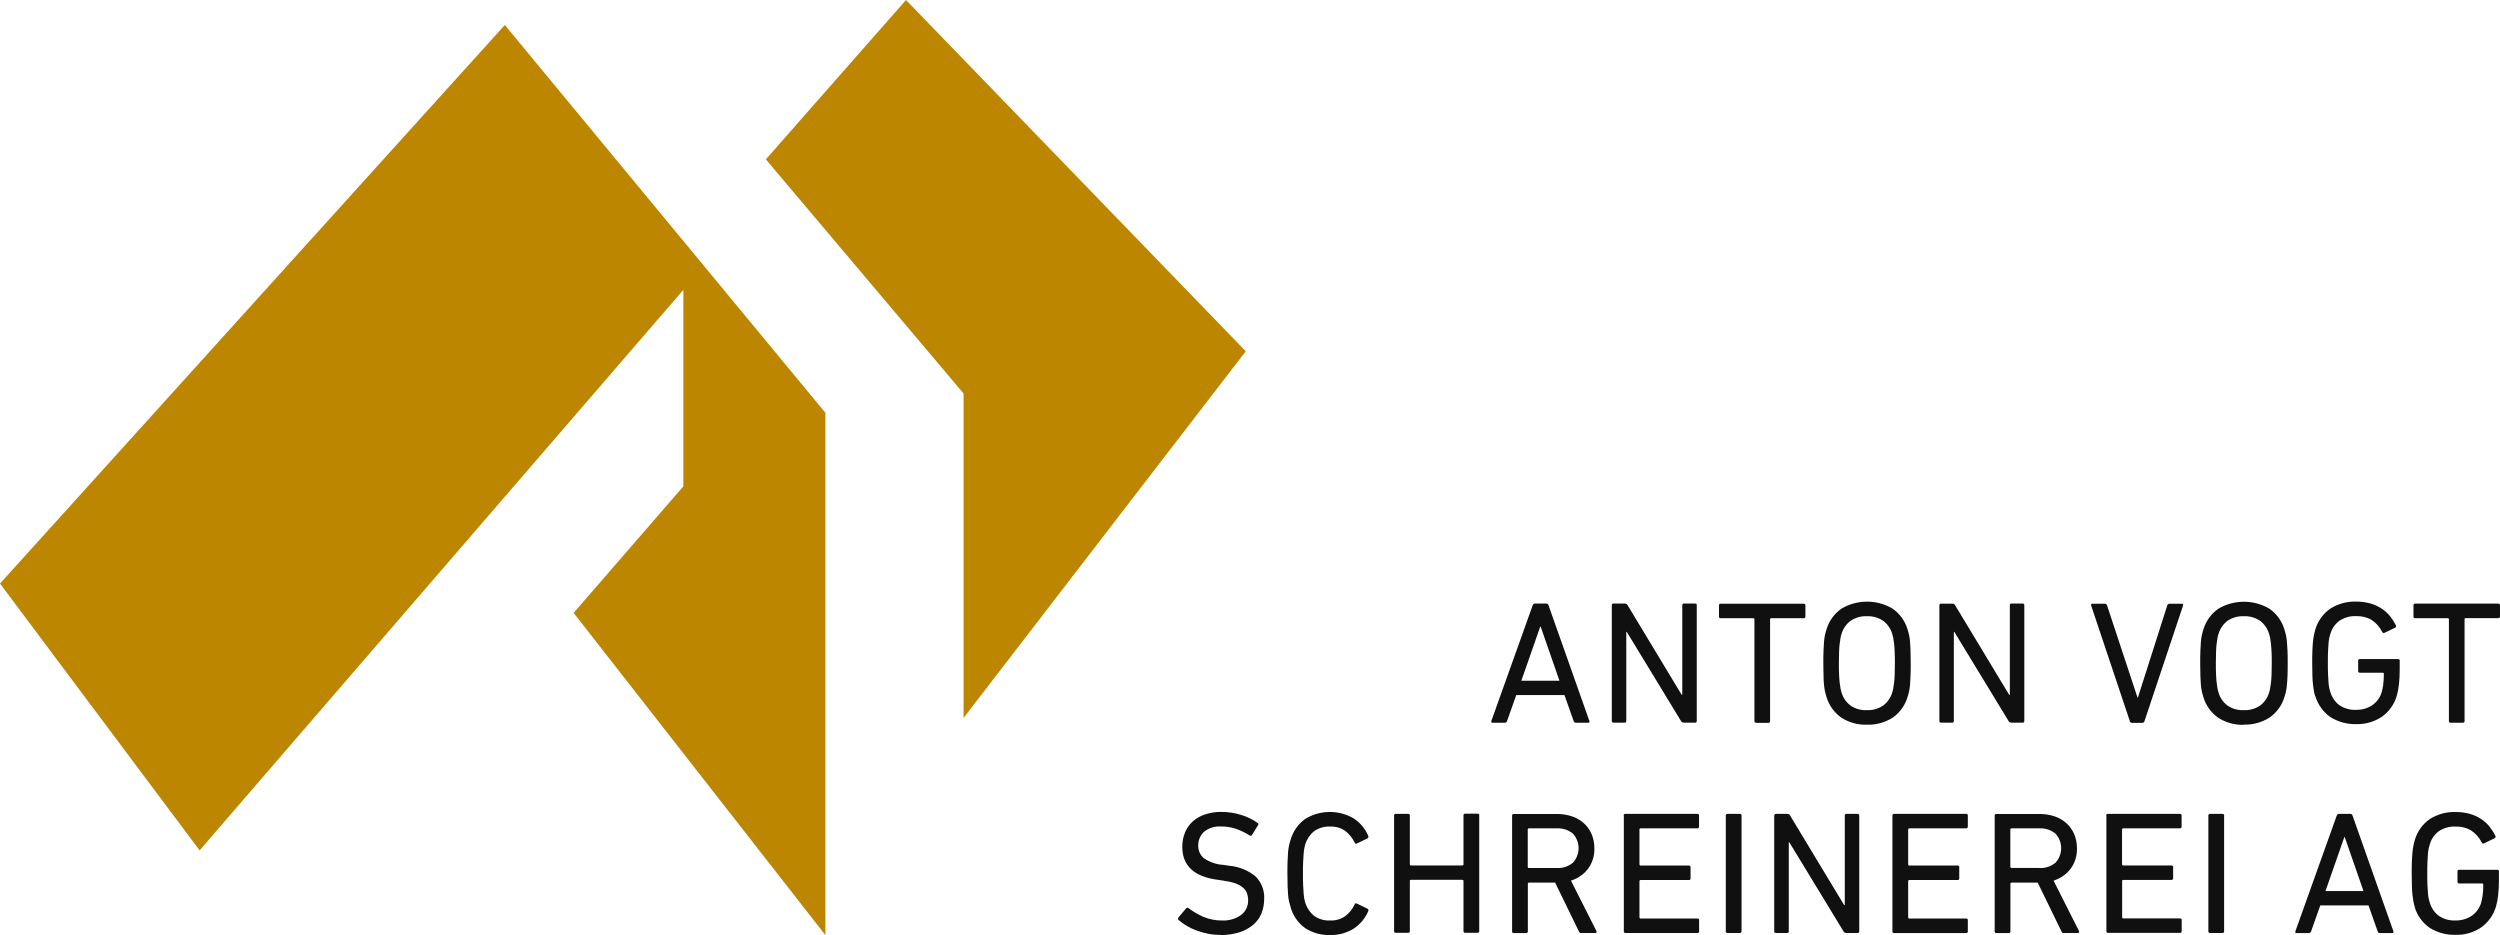
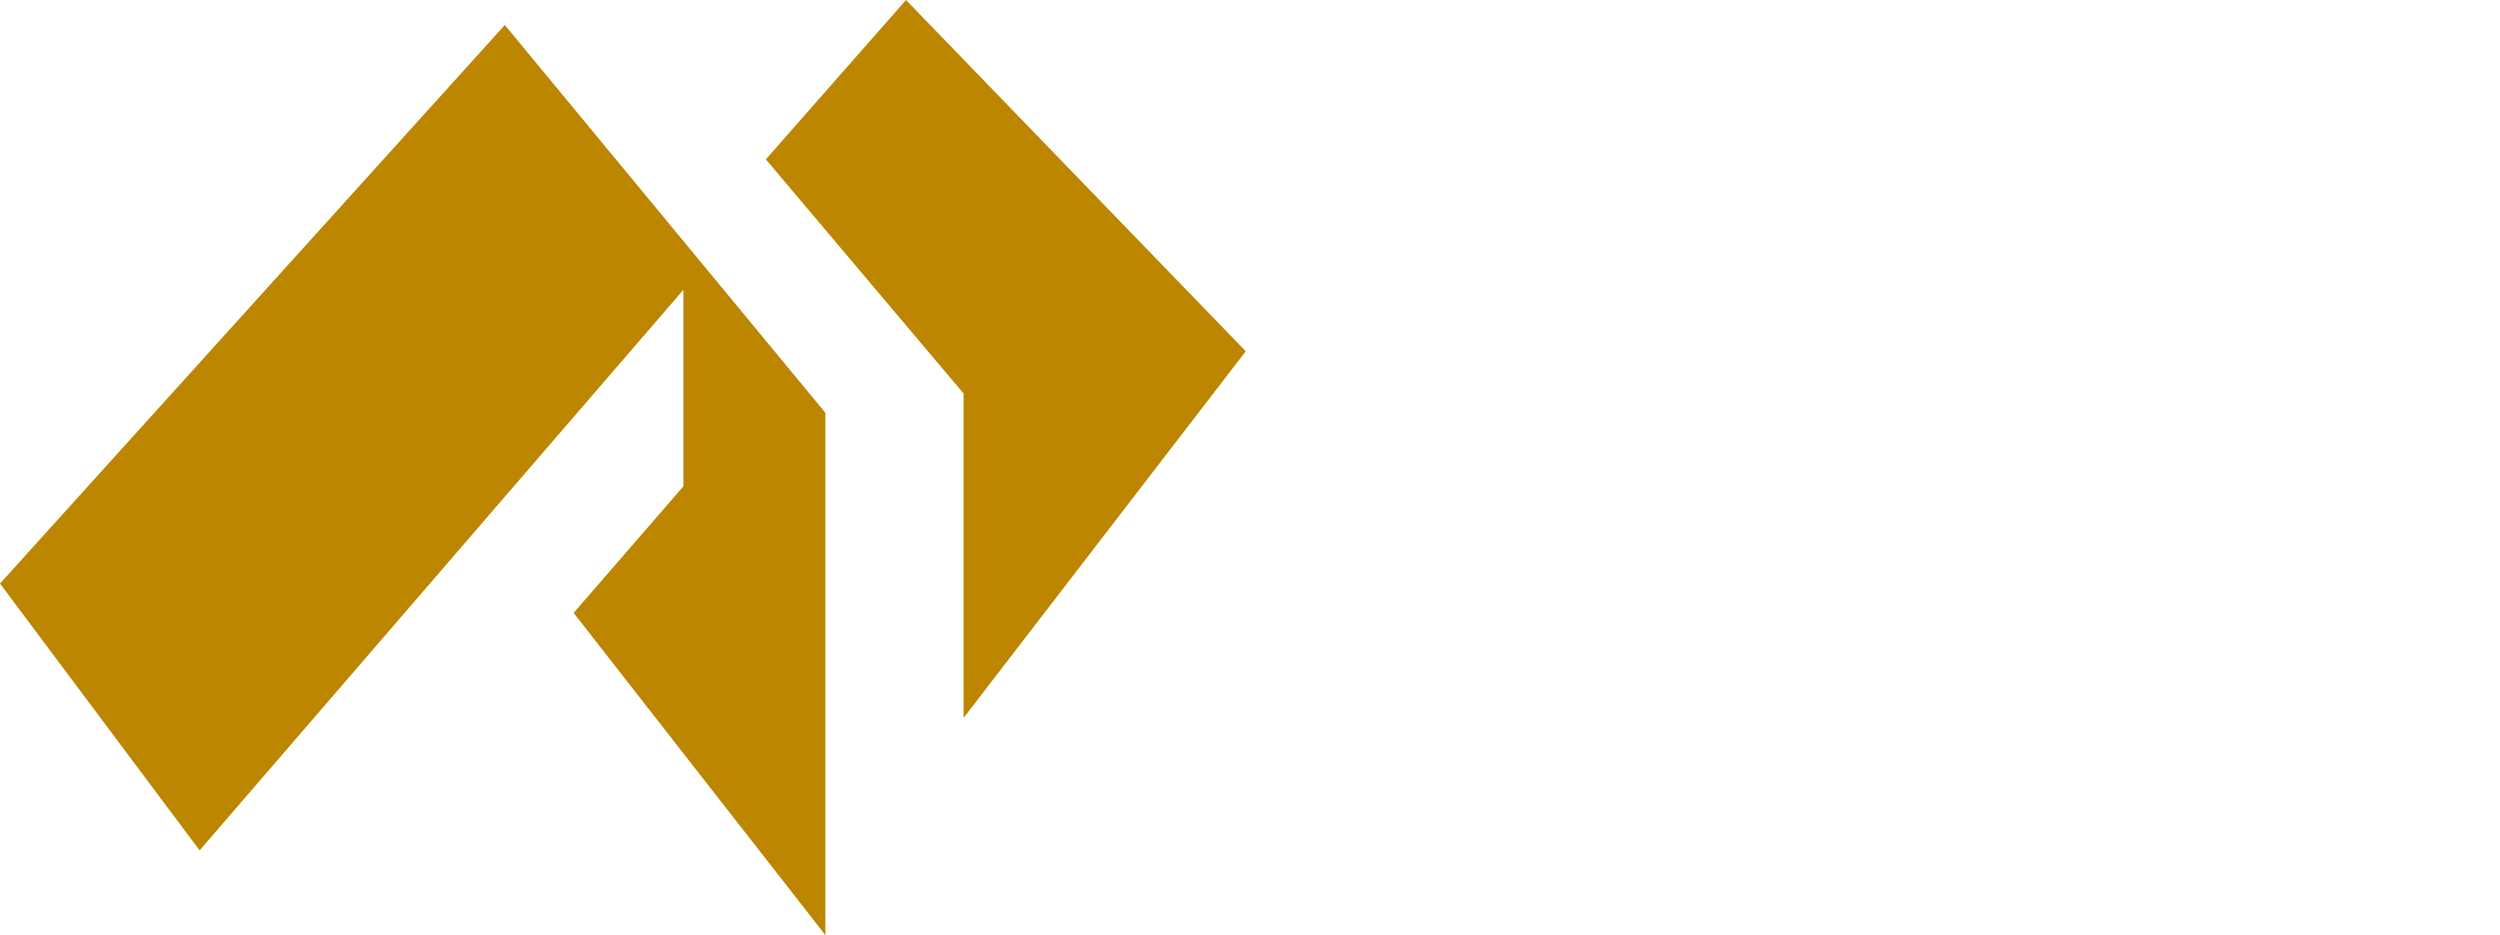
<svg xmlns="http://www.w3.org/2000/svg" id="b" data-name="Ebene 2" viewBox="0 0 254 95">
  <g id="c" data-name="Ebene 1">
    <g>
      <path id="d" data-name="Pfad 669" d="M0,59.29l20.28,27.11,49.15-56.95v19.96l-11.15,12.86,25.58,32.74v-53.07L51.29,2.54,0,59.29ZM92.05,0l-14.24,16.19,20.09,23.79v32.96l28.67-37.25L92.05,0Z" fill="#bd8601" />
-       <path id="e" data-name="Pfad 670" d="M155.73,61.5c.02-.1.11-.18.21-.18h1.16c.11,0,.21.07.23.18l4.15,11.75c.04.12,0,.18-.12.18h-1.25c-.11,0-.21-.07-.23-.18l-.93-2.63h-4.9l-.93,2.63c-.03.1-.12.18-.23.18h-1.25c-.12,0-.16-.06-.12-.18l4.2-11.75ZM158.44,69.16l-1.91-5.5h-.04l-1.92,5.5h3.87ZM163.76,61.5c-.01-.09.05-.17.13-.18.01,0,.03,0,.04,0h1.14c.13,0,.25.06.3.18l5.48,9.08h.07v-9.08c-.01-.09.05-.17.13-.18.01,0,.03,0,.04,0h1.12c.09-.01.17.05.18.13,0,.01,0,.03,0,.04v11.75c.01.09-.05.17-.13.18-.01,0-.03,0-.04,0h-1.14c-.13,0-.25-.06-.3-.18l-5.5-9.04h-.05v9.04c.01.09-.05.17-.13.18-.01,0-.03,0-.04,0h-1.12c-.09.01-.17-.05-.18-.13,0-.01,0-.03,0-.04v-11.75ZM178.43,73.43c-.09.01-.17-.05-.18-.13,0-.01,0-.03,0-.04v-10.34c0-.05-.03-.1-.08-.11,0,0-.02,0-.03,0h-3.31c-.09.01-.17-.05-.18-.13,0-.01,0-.03,0-.04v-1.12c-.01-.09.05-.17.13-.18.01,0,.03,0,.04,0h8.43c.09-.01.17.05.18.13,0,.01,0,.03,0,.04v1.12c.01.09-.05.17-.13.18-.01,0-.03,0-.04,0h-3.31c-.05,0-.1.03-.11.08,0,0,0,.02,0,.03v10.34c.01.09-.05.17-.14.18-.01,0-.03,0-.04,0h-1.23ZM189.68,73.63c-.92.03-1.82-.22-2.59-.71-.73-.51-1.27-1.26-1.52-2.12-.06-.18-.11-.37-.15-.55-.05-.22-.08-.44-.1-.67-.03-.26-.04-.56-.05-.92s-.02-.78-.02-1.28,0-.93.02-1.28.03-.66.05-.92c.02-.22.05-.45.1-.67.04-.19.09-.37.15-.55.25-.86.79-1.61,1.52-2.12,1.6-.95,3.6-.95,5.2,0,.73.51,1.27,1.26,1.52,2.12.06.18.11.37.15.55.05.22.08.44.1.67.02.26.04.56.05.92.01.35.02.78.02,1.28s0,.93-.02,1.28-.03.66-.05.92c-.02.22-.05.45-.1.67-.04.19-.09.37-.15.55-.25.86-.79,1.61-1.52,2.12-.78.49-1.69.74-2.61.71M189.67,72.15c.59.03,1.17-.14,1.65-.46.45-.33.77-.8.93-1.33.04-.13.08-.27.1-.4.03-.16.06-.36.09-.6s.05-.52.06-.84.02-.7.02-1.14,0-.82-.02-1.14-.03-.6-.06-.84-.06-.44-.09-.6c-.03-.14-.06-.27-.1-.4-.16-.53-.48-1-.93-1.33-.49-.33-1.07-.49-1.65-.46-.58-.03-1.16.14-1.65.46-.44.34-.76.8-.92,1.33-.04.13-.08.27-.1.4-.03.16-.06.36-.09.6s-.05.52-.06.84-.02.7-.02,1.14,0,.82.02,1.14.03.6.06.84.06.44.09.6c.03.14.06.27.1.4.15.53.48,1,.92,1.33.48.33,1.06.49,1.65.46M197.04,61.51c-.01-.09.05-.17.13-.18.01,0,.03,0,.04,0h1.14c.13,0,.25.06.3.18l5.48,9.08h.07v-9.09c-.01-.09.05-.17.13-.18.01,0,.03,0,.04,0h1.12c.09-.01.16.05.18.13,0,.01,0,.03,0,.04v11.75c.01.09-.05.17-.13.18-.01,0-.03,0-.04,0h-1.14c-.13,0-.25-.06-.3-.18l-5.5-9.04h-.05v9.04c.01.09-.05.17-.13.18-.01,0-.03,0-.04,0h-1.12c-.09.01-.17-.05-.18-.13,0-.01,0-.03,0-.04v-11.74ZM216.6,73.44c-.11,0-.2-.07-.21-.18l-3.92-11.71c-.02-.05-.02-.11,0-.16.03-.04.08-.06.13-.05h1.23c.12-.01.22.06.25.18l3.09,9.35h.04l2.98-9.35c.02-.11.12-.18.23-.18h1.24c.13,0,.17.07.13.21l-3.91,11.71c-.02.1-.11.18-.21.18h-1.05ZM227.97,73.64c-.92.03-1.82-.22-2.59-.71-.73-.51-1.27-1.26-1.52-2.12-.06-.18-.11-.37-.15-.55-.05-.22-.08-.44-.1-.67-.02-.26-.04-.56-.05-.92-.01-.35-.02-.78-.02-1.28s0-.93.02-1.28.03-.66.05-.92c.02-.22.05-.45.1-.67.04-.19.09-.37.15-.55.25-.86.79-1.61,1.52-2.12,1.6-.95,3.6-.95,5.2,0,.73.51,1.27,1.26,1.52,2.12.06.18.11.37.15.55.05.22.08.44.1.67.02.26.04.56.06.92s.02.78.02,1.28,0,.93-.02,1.28-.03.66-.06.92c-.03.42-.12.83-.25,1.22-.25.85-.79,1.59-1.52,2.1-.78.49-1.69.74-2.61.71M227.97,72.15c.59.03,1.17-.14,1.65-.46.44-.33.77-.8.92-1.33.04-.13.08-.27.1-.4.03-.16.06-.36.09-.6s.05-.52.06-.84.02-.7.02-1.14,0-.82-.02-1.14-.03-.6-.06-.84-.06-.44-.09-.6c-.02-.14-.06-.27-.1-.4-.16-.53-.48-1-.92-1.33-.49-.33-1.07-.49-1.65-.46-.59-.03-1.16.14-1.65.46-.44.34-.76.8-.92,1.33-.04.13-.08.27-.1.4-.03.16-.06.36-.09.6s-.05.52-.06.84-.02.7-.02,1.14,0,.82.02,1.14.03.6.06.84.06.44.09.6c.02.14.06.27.1.4.15.53.48,1,.92,1.33.49.33,1.06.49,1.65.46M235.24,70.79c-.06-.18-.11-.37-.14-.55-.03-.19-.07-.41-.1-.67s-.05-.56-.06-.92-.02-.78-.02-1.28,0-.93.02-1.28.03-.66.06-.92.06-.48.1-.67c.04-.19.08-.37.14-.55.25-.86.79-1.61,1.53-2.12.78-.49,1.69-.74,2.62-.71.49,0,.97.06,1.44.19.4.11.79.29,1.14.52.32.21.61.47.85.76.23.29.43.6.59.93.06.07.04.18-.03.23,0,0-.02.01-.03.02l-1.07.52c-.11.06-.19.03-.25-.09-.25-.49-.61-.91-1.07-1.21-.48-.28-1.03-.41-1.58-.39-.6-.03-1.18.14-1.68.46-.45.33-.78.8-.93,1.33-.04.13-.08.26-.11.39-.04.19-.07.38-.08.57-.02.22-.03.5-.05.83s-.02.72-.02,1.18,0,.86.02,1.18.03.6.05.83c.01.19.04.38.08.57.04.15.07.29.11.39.16.53.48,1,.93,1.33.5.33,1.08.49,1.68.46.57.01,1.13-.14,1.61-.45.47-.31.81-.77.98-1.3.07-.25.12-.51.16-.77.05-.38.07-.76.07-1.14,0-.07-.03-.11-.1-.11h-2.33c-.08.01-.16-.05-.18-.13,0-.02,0-.03,0-.05v-1.03c-.01-.09.05-.17.14-.18.01,0,.03,0,.04,0h3.86c.09-.01.17.05.18.13,0,.01,0,.03,0,.04v.9c0,.51-.02,1.02-.08,1.52-.04.39-.11.77-.22,1.15-.25.86-.79,1.61-1.52,2.13-.77.51-1.67.77-2.59.74-.92.03-1.84-.22-2.62-.71-.74-.51-1.28-1.26-1.53-2.12M248.99,73.43c-.09.01-.17-.05-.18-.13,0-.01,0-.03,0-.04v-10.34c0-.05-.03-.1-.08-.11,0,0-.02,0-.03,0h-3.31c-.09.01-.17-.05-.18-.13,0-.02,0-.03,0-.05v-1.12c-.01-.09.05-.17.13-.18.02,0,.03,0,.05,0h8.43c.09-.01.16.05.18.13,0,.01,0,.03,0,.04v1.12c.01.08-.05.16-.13.18-.02,0-.03,0-.05,0h-3.31c-.05,0-.1.03-.11.08,0,0,0,.02,0,.03v10.34c.01.09-.05.17-.14.18-.01,0-.03,0-.04,0h-1.23ZM124.01,94.99c-.42,0-.85-.04-1.26-.12-.4-.08-.79-.19-1.18-.33-.35-.13-.69-.29-1.01-.48-.29-.17-.55-.36-.8-.58-.08-.06-.09-.18-.03-.26,0,0,0,0,0-.01l.78-.92c.05-.07.15-.09.23-.04,0,0,.02.01.02.02.45.34.94.63,1.46.86.61.26,1.26.4,1.92.39.7.04,1.4-.16,1.97-.57.46-.36.72-.91.7-1.5,0-.24-.04-.48-.12-.71-.09-.22-.23-.42-.42-.57-.23-.19-.49-.33-.78-.43-.39-.13-.8-.22-1.21-.27l-.6-.09c-2.38-.32-3.56-1.44-3.56-3.35,0-.5.09-1,.28-1.46.18-.43.45-.81.79-1.12.36-.32.79-.56,1.25-.71.53-.17,1.08-.26,1.64-.25.69,0,1.38.1,2.04.31.59.18,1.15.45,1.65.81.08.04.1.14.06.21,0,.01-.02.03-.03.04l-.6.98c-.06.08-.16.1-.24.04,0,0,0,0,0,0-.45-.29-.93-.52-1.44-.69-.48-.15-.98-.23-1.48-.22-.62-.04-1.23.15-1.71.54-.39.36-.61.88-.59,1.42-.01.48.2.95.57,1.26.58.4,1.27.64,1.98.68l.59.09c.98.08,1.91.45,2.67,1.07.62.61.94,1.45.89,2.31,0,.5-.09,1-.28,1.47-.18.44-.47.84-.84,1.15-.41.34-.88.6-1.39.76-.62.19-1.27.29-1.91.28M131.12,92.14c-.06-.18-.11-.36-.15-.54-.05-.22-.08-.44-.1-.66-.02-.26-.04-.56-.05-.92s-.02-.78-.02-1.28,0-.93.02-1.28.03-.66.05-.92c.02-.22.05-.44.1-.66.04-.18.09-.37.15-.54.24-.86.77-1.62,1.49-2.14,1.49-.91,3.37-.94,4.89-.07.68.43,1.21,1.06,1.52,1.81.04.08,0,.19-.07.23l-1.07.52c-.07.05-.17.04-.22-.03-.01-.02-.02-.04-.03-.06-.22-.46-.54-.85-.94-1.17-.45-.32-1-.48-1.55-.45-.57-.03-1.14.13-1.61.46-.43.34-.74.8-.91,1.32-.03.13-.07.27-.1.42-.03.18-.06.37-.07.55-.02.22-.03.49-.05.82s-.02.73-.02,1.2,0,.88.02,1.2.03.6.05.82c.01.19.04.38.07.56.03.15.06.29.1.41.17.52.48.98.91,1.32.47.33,1.03.49,1.61.46.55.03,1.1-.13,1.55-.45.4-.31.72-.71.94-1.17.02-.08.1-.14.19-.12.02,0,.04.01.06.03l1.07.52c.08.05.11.15.07.23-.31.74-.84,1.37-1.52,1.81-.71.43-1.53.65-2.36.63-.9.03-1.78-.22-2.53-.7-.73-.52-1.25-1.28-1.49-2.15M141.64,82.87c-.01-.09.05-.17.14-.18.01,0,.03,0,.04,0h1.24c.09-.01.17.05.18.13,0,.01,0,.03,0,.04v4.96c0,.06.04.1.09.11,0,0,.01,0,.02,0h5.23c.06,0,.1-.04.11-.09,0,0,0-.01,0-.02v-4.97c-.01-.09.05-.17.14-.18.01,0,.03,0,.04,0h1.24c.09-.01.17.05.18.13,0,.01,0,.03,0,.04v11.75c.01.09-.05.17-.14.18-.01,0-.03,0-.04,0h-1.24c-.09.01-.17-.05-.18-.14,0-.01,0-.03,0-.04v-5.09c0-.05-.03-.1-.08-.11,0,0-.02,0-.03,0h-5.23c-.05,0-.1.03-.11.08,0,0,0,.02,0,.03v5.09c.01.09-.05.17-.14.18-.01,0-.03,0-.04,0h-1.24c-.09.01-.17-.05-.18-.13,0-.01,0-.03,0-.04v-11.75ZM160.64,94.8c-.11,0-.2-.07-.23-.18l-2.41-4.95h-2.66c-.05,0-.1.03-.11.08,0,0,0,.02,0,.03v4.84c.01.09-.05.17-.14.18-.01,0-.03,0-.04,0h-1.24c-.09.01-.17-.05-.18-.13,0-.01,0-.03,0-.04v-11.75c-.01-.09.05-.17.14-.18.01,0,.03,0,.04,0h4.38c.53,0,1.05.08,1.55.25.44.15.85.39,1.19.7.34.31.6.68.78,1.1.19.45.28.94.28,1.43.02.75-.2,1.48-.64,2.08-.44.58-1.05,1-1.74,1.21l2.58,5.11s.04.1.02.15c-.03.04-.08.07-.13.06h-1.44ZM158.15,88.19c.6.04,1.18-.15,1.65-.53.78-.84.78-2.14,0-2.97-.46-.38-1.05-.56-1.65-.53h-2.82c-.05,0-.1.03-.11.08,0,0,0,.02,0,.03v3.81c0,.05.03.1.08.11,0,0,.02,0,.03,0h2.82ZM164.96,82.87c-.01-.09.05-.17.14-.18.01,0,.03,0,.04,0h7.3c.09-.01.17.05.18.13,0,.01,0,.03,0,.04v1.12c.01.09-.05.17-.13.18-.01,0-.03,0-.04,0h-5.77c-.05,0-.1.03-.11.08,0,0,0,.02,0,.03v3.56c0,.06.04.1.09.11,0,0,.01,0,.02,0h4.9c.09-.01.17.05.18.13,0,.01,0,.03,0,.04v1.12c.01.09-.05.17-.14.18-.01,0-.03,0-.04,0h-4.9c-.05,0-.1.03-.11.08,0,0,0,.02,0,.03v3.69c0,.05.03.1.08.11,0,0,.02,0,.03,0h5.77c.09-.01.17.05.18.13,0,.01,0,.03,0,.04v1.12c.01.09-.05.17-.13.18-.01,0-.03,0-.04,0h-7.3c-.09.01-.17-.05-.18-.13,0-.01,0-.03,0-.04v-11.75ZM175.34,82.87c-.01-.09.05-.17.14-.18.01,0,.03,0,.04,0h1.24c.09-.01.17.05.18.13,0,.01,0,.03,0,.04v11.75c.01.09-.05.17-.14.18-.01,0-.03,0-.04,0h-1.24c-.09.01-.17-.05-.18-.13,0-.01,0-.03,0-.04v-11.75ZM180.27,82.87c-.01-.09.05-.17.13-.18.01,0,.03,0,.04,0h1.14c.13,0,.25.06.3.18l5.48,9.08h.07v-9.08c-.01-.09.05-.17.13-.18.01,0,.03,0,.04,0h1.12c.09-.01.16.05.18.13,0,.01,0,.03,0,.04v11.75c.01.09-.05.17-.13.18-.01,0-.03,0-.04,0h-1.14c-.13,0-.25-.06-.3-.18l-5.5-9.04h-.05v9.04c.01.09-.05.17-.13.18-.01,0-.03,0-.04,0h-1.13c-.09.01-.17-.05-.18-.13,0-.01,0-.03,0-.04v-11.75ZM192.27,82.87c-.01-.09.05-.17.14-.18.01,0,.03,0,.04,0h7.3c.09-.01.17.05.18.13,0,.01,0,.03,0,.04v1.12c.01.09-.05.17-.13.18-.02,0-.03,0-.05,0h-5.77c-.05,0-.1.03-.11.08,0,0,0,.02,0,.03v3.56c0,.06.04.1.09.11,0,0,.01,0,.02,0h4.9c.09-.01.17.05.18.13,0,.01,0,.03,0,.04v1.12c.01.09-.05.17-.14.18-.01,0-.03,0-.04,0h-4.9c-.05,0-.1.03-.11.08,0,0,0,.02,0,.03v3.69c0,.05.03.1.08.11,0,0,.02,0,.03,0h5.77c.09-.01.17.05.18.13,0,.02,0,.03,0,.05v1.12c.01.09-.05.17-.14.18-.01,0-.03,0-.04,0h-7.3c-.09.01-.17-.05-.18-.13,0-.01,0-.03,0-.04v-11.75ZM209.67,94.8c-.11,0-.2-.07-.23-.18l-2.41-4.95h-2.66c-.05,0-.1.03-.11.08,0,0,0,.02,0,.03v4.84c.01.09-.05.17-.14.18-.01,0-.03,0-.04,0h-1.24c-.09.01-.17-.05-.18-.13,0-.01,0-.03,0-.04v-11.75c-.01-.09.05-.17.13-.18.01,0,.03,0,.04,0h4.39c.53,0,1.05.08,1.55.25.44.15.85.39,1.19.7.34.31.6.68.78,1.1.19.45.28.94.28,1.43.02.75-.2,1.48-.64,2.08-.44.58-1.05,1-1.74,1.21l2.58,5.11s.04.1.02.15c-.03.04-.08.07-.13.06h-1.44ZM207.18,88.19c.6.04,1.18-.15,1.65-.53.78-.84.78-2.14,0-2.97-.46-.38-1.05-.56-1.65-.53h-2.82c-.06,0-.1.04-.11.09,0,0,0,0,0,.01v3.81c0,.05.03.1.08.11,0,0,.02,0,.03,0h2.82ZM213.99,82.87c-.01-.09.05-.17.14-.18.01,0,.03,0,.04,0h7.3c.09-.01.17.05.18.13,0,.01,0,.03,0,.04v1.12c.01.09-.05.17-.13.18-.01,0-.03,0-.04,0h-5.77c-.06,0-.1.04-.11.09,0,0,0,0,0,.01v3.56c0,.06.04.1.09.11,0,0,.01,0,.02,0h4.9c.09-.01.17.05.18.13,0,.01,0,.03,0,.04v1.12c.01.09-.05.17-.13.18-.01,0-.03,0-.04,0h-4.9c-.05,0-.1.03-.11.08,0,0,0,.02,0,.03v3.69c0,.06.04.1.09.11,0,0,0,0,.01,0h5.77c.09-.01.17.05.18.13,0,.01,0,.03,0,.04v1.12c.01.09-.05.17-.13.18-.01,0-.03,0-.04,0h-7.3c-.09.01-.17-.05-.18-.13,0-.01,0-.03,0-.04v-11.75ZM224.37,82.87c-.01-.09.05-.17.14-.18.01,0,.03,0,.04,0h1.24c.09-.01.17.05.18.13,0,.01,0,.03,0,.04v11.75c.01.09-.05.17-.14.18-.01,0-.03,0-.04,0h-1.24c-.09.01-.17-.05-.18-.13,0-.01,0-.03,0-.04v-11.75ZM237.42,82.87c.02-.1.11-.18.21-.18h1.16c.11,0,.21.07.23.18l4.15,11.75c.03.12,0,.18-.12.18h-1.25c-.11,0-.21-.07-.23-.18l-.93-2.63h-4.9l-.93,2.63c-.03.1-.12.18-.23.18h-1.25c-.12,0-.16-.06-.12-.18l4.2-11.75ZM240.13,90.53l-1.91-5.5h-.03l-1.92,5.5h3.86ZM245.35,92.17c-.06-.18-.11-.37-.14-.55-.03-.19-.07-.41-.1-.67s-.05-.56-.06-.92-.02-.78-.02-1.28,0-.93.02-1.28.03-.66.06-.92.06-.48.1-.67c.04-.19.08-.37.14-.55.25-.86.79-1.61,1.53-2.12.78-.49,1.69-.74,2.62-.71.49,0,.97.06,1.44.19.4.11.79.29,1.14.52.32.21.61.47.85.77.23.29.43.6.59.93.06.07.04.18-.03.23,0,0-.02.01-.03.02l-1.07.52c-.11.06-.19.03-.25-.09-.25-.49-.62-.91-1.08-1.22-.48-.28-1.03-.41-1.58-.39-.6-.03-1.18.14-1.68.46-.45.33-.78.8-.93,1.34-.04.11-.07.24-.11.39-.04.19-.07.38-.08.57-.02.23-.03.5-.05.83s-.02.72-.02,1.18,0,.86.02,1.18.03.6.05.83c.01.19.04.38.08.57.04.15.07.29.11.39.16.54.48,1.01.93,1.34.5.33,1.08.49,1.68.46.57.01,1.13-.14,1.61-.45.47-.31.81-.77.98-1.3.07-.25.12-.51.16-.76.05-.38.08-.76.07-1.14,0-.05-.03-.1-.08-.11,0,0-.02,0-.02,0h-2.34c-.09.01-.16-.05-.18-.13,0-.02,0-.03,0-.05v-1.03c-.01-.09.05-.17.13-.18.01,0,.03,0,.04,0h3.86c.09-.01.17.05.18.13,0,.01,0,.03,0,.04v.9c0,.51-.02,1.02-.08,1.52-.04.39-.11.77-.22,1.15-.25.86-.79,1.61-1.52,2.13-.77.51-1.67.77-2.59.74-.92.03-1.84-.22-2.62-.71-.74-.51-1.28-1.26-1.53-2.12" fill="#101010" />
    </g>
  </g>
</svg>